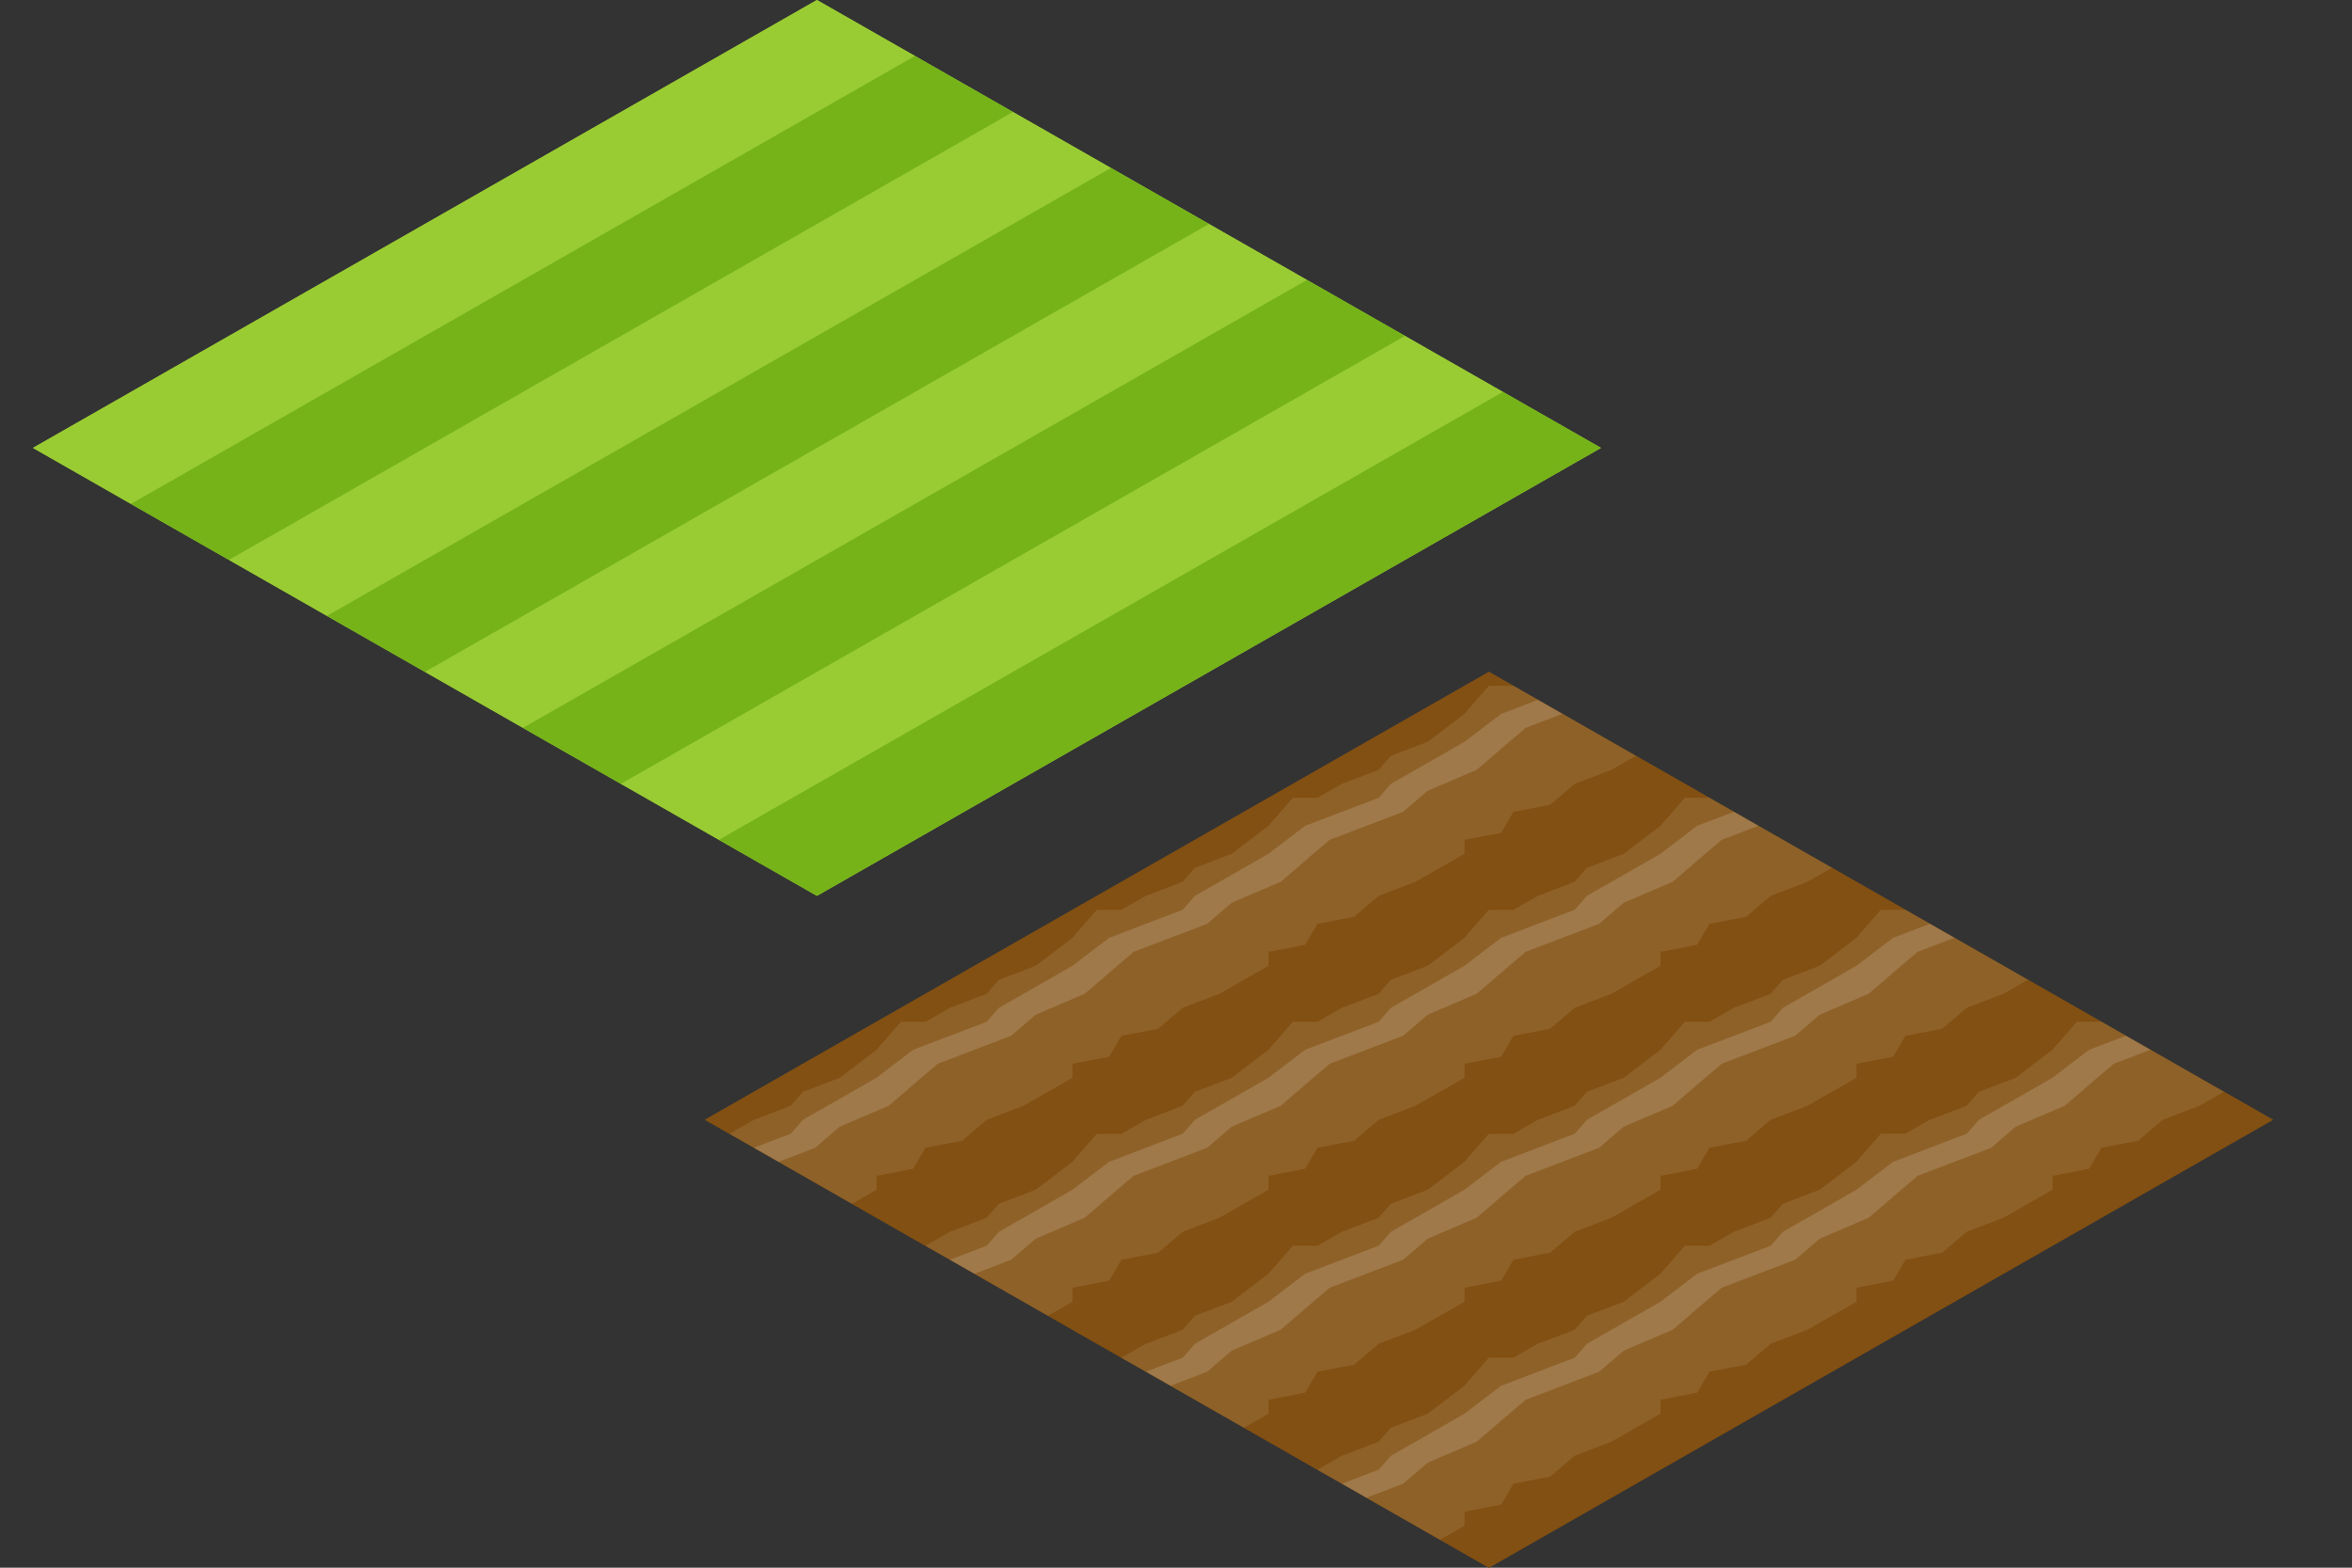
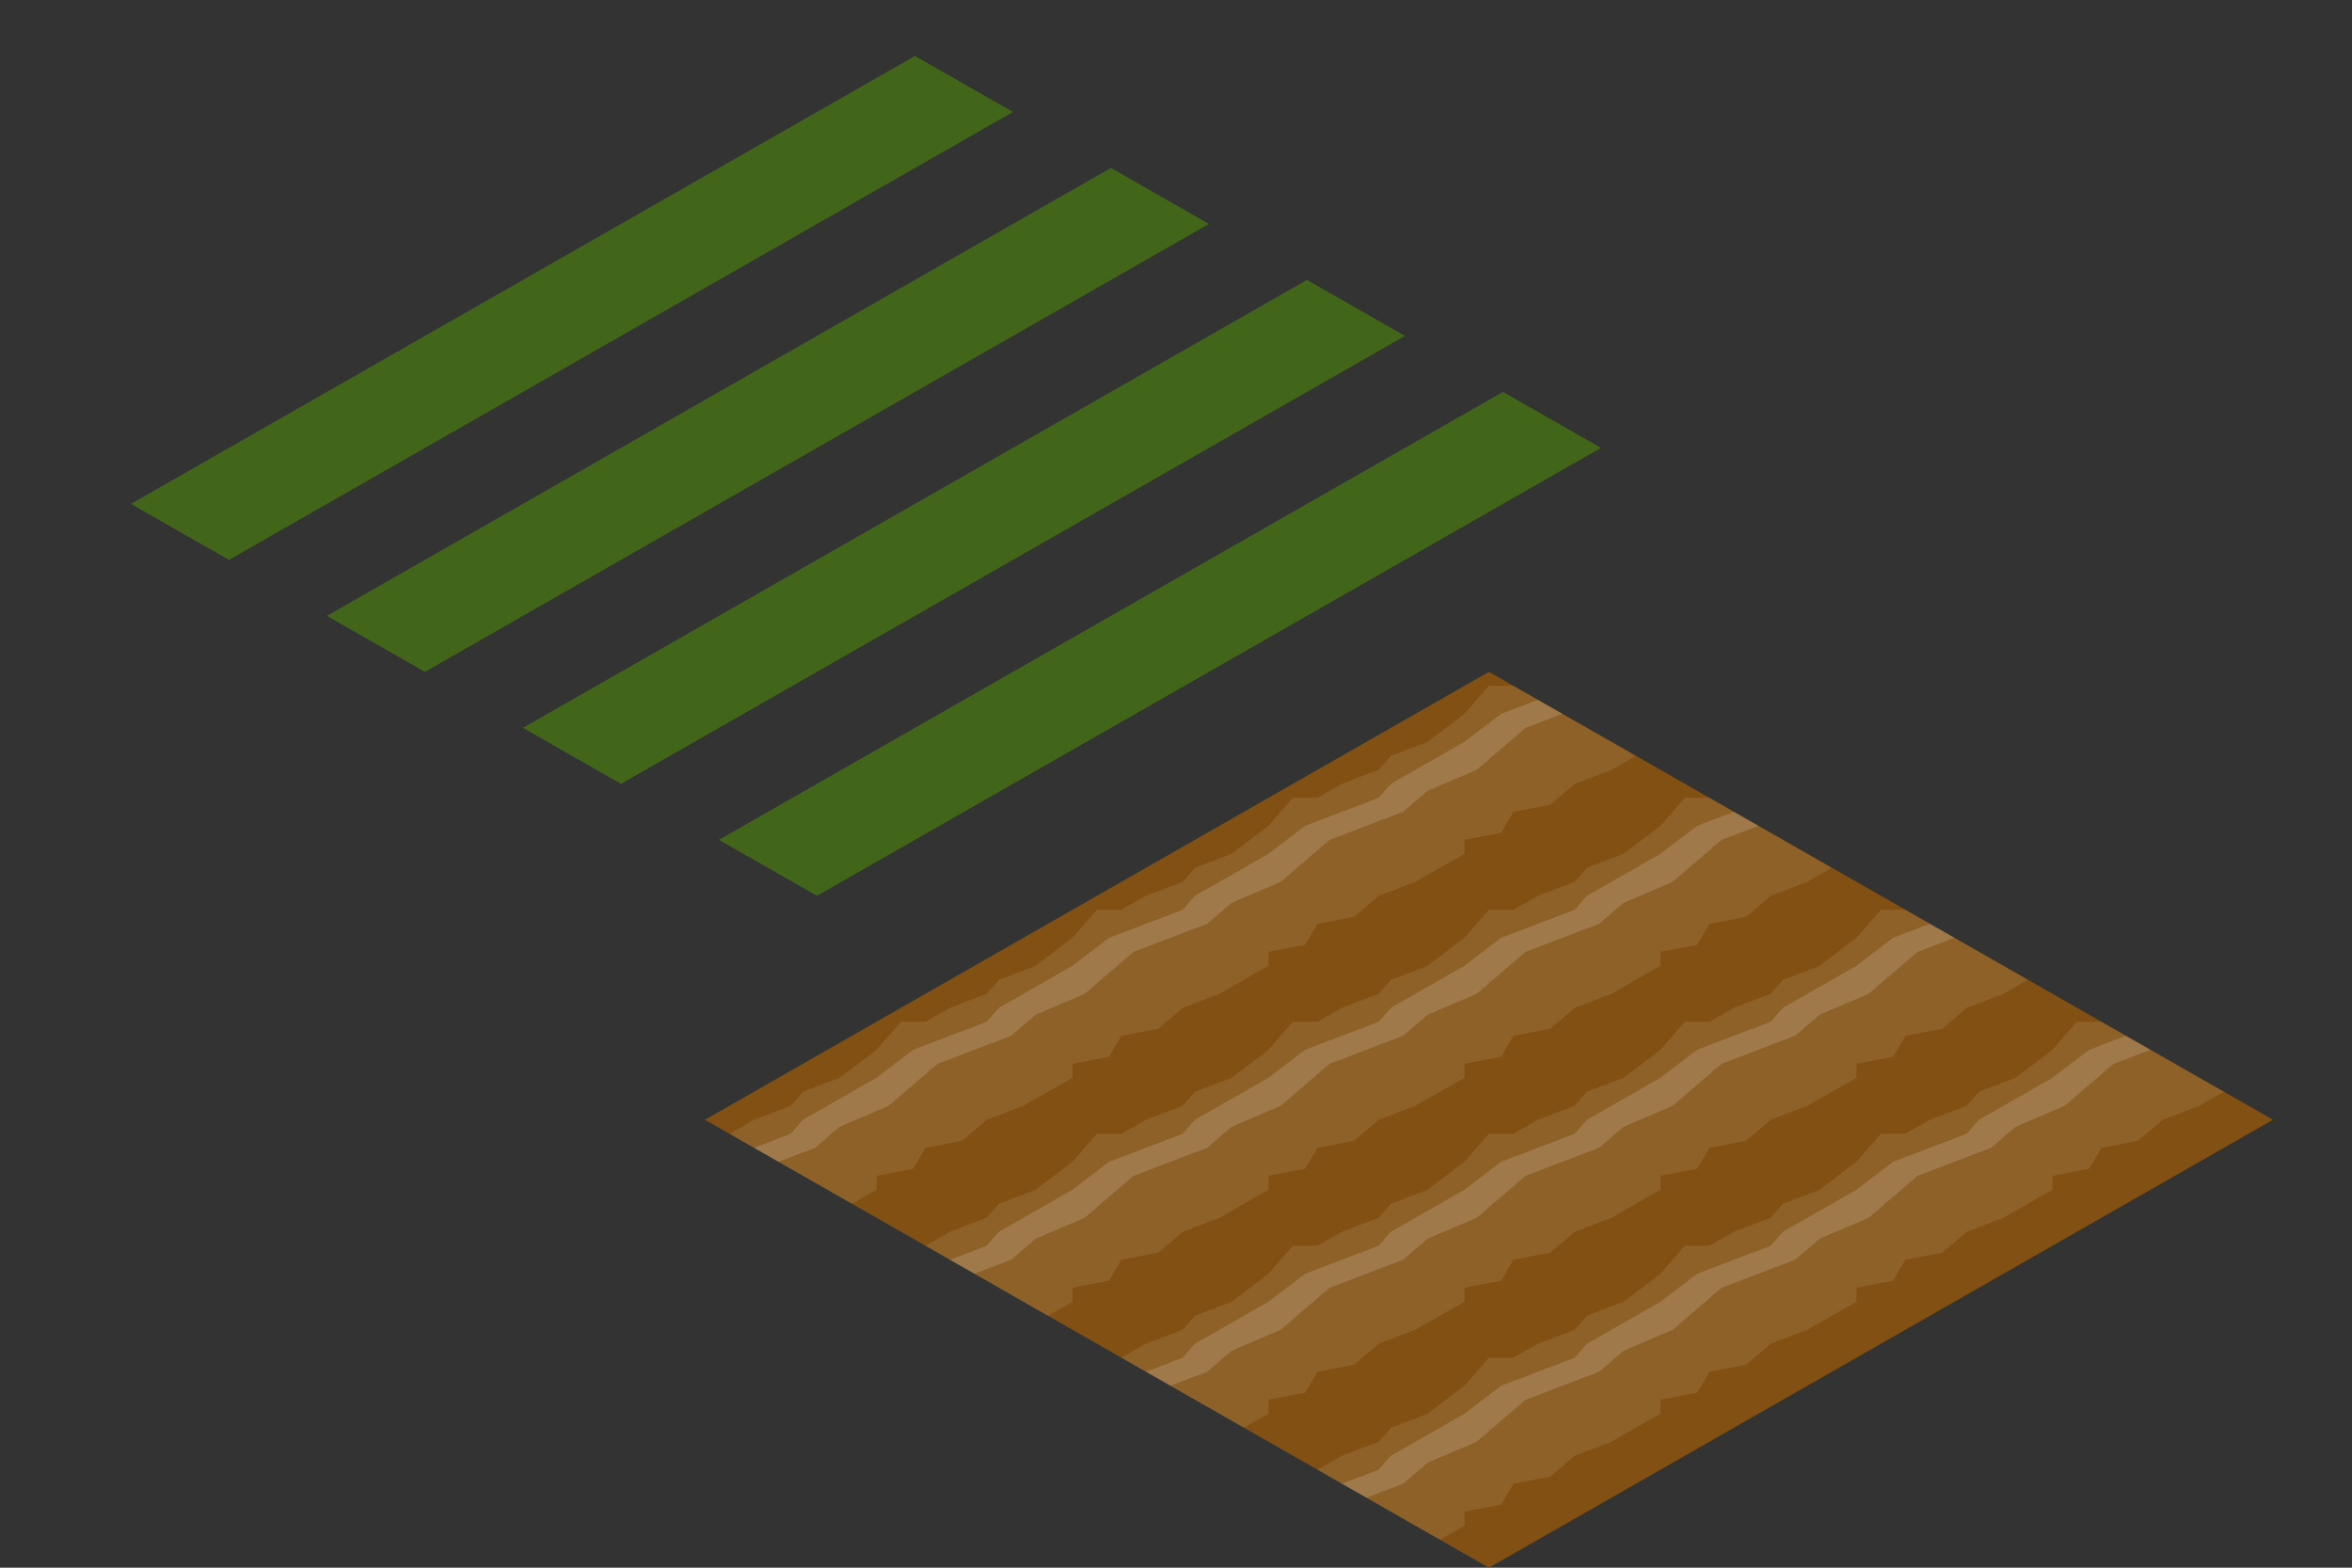
<svg xmlns="http://www.w3.org/2000/svg" width="21" height="14">
  <rect width="100%" height="100%" fill="#333333" stroke="none" />
  <g fill-rule="nonzero" fill="none">
-     <path fill="#9C3" d="m7.294 0 7 4-7 4-7-4z" />
-     <path fill="#9C3" d="m7.294 0 7 4-7 4-7-4z" />
    <path fill="#539B00" opacity=".5" d="m8.169.5.875.5-7 4-.875-.5zM9.919 1.5l.875.5-7 4-.875-.5zM11.669 2.5l.875.5-7 4-.875-.5zM13.419 3.5l.875.5-7 4-.875-.5z" />
    <g>
-       <path fill="#825012" d="m13.294 6 7 4-7 4-7-4z" />
      <path fill="#825012" d="m13.294 6 7 4-7 4-7-4z" />
      <g fill="#FFF" opacity=".1">
        <path d="M18.763 9.125h-.22l-.218.25-.328.25-.328.125-.11.125-.328.125-.218.125h-.22l-.218.25-.328.25-.328.125-.11.125-.328.125-.218.125h-.22l-.218.25-.328.25-.328.125-.11.125-.328.125-.218.125h-.22l-.218.25-.328.25-.328.125-.11.125-.328.125-.218.125 1.093.625.22-.125V13.5l.327-.063.11-.187.328-.063.219-.187.328-.125.218-.125.22-.125V12.5l.327-.063.11-.187.328-.063.219-.187.328-.125.218-.125.22-.125V11.5l.327-.063.11-.187.328-.063.219-.187.328-.125.218-.125.22-.125V10.5l.327-.063.11-.187.328-.063.219-.187.328-.125.218-.125zM8.263 10.25l.328-.063L8.81 10l.328-.125.218-.125.22-.125V9.5l.327-.063.11-.187.328-.063L10.56 9l.328-.125.218-.125.22-.125V8.5l.327-.063.11-.187.328-.063L12.31 8l.328-.125.218-.125.22-.125V7.5l.327-.063.11-.187.328-.063L14.06 7l.328-.125.218-.125-1.093-.625h-.22l-.218.25-.328.25-.328.125-.11.125-.328.125-.218.125h-.22l-.218.25-.328.25-.328.125-.11.125-.328.125-.218.125h-.22l-.218.25-.328.25-.328.125-.11.125L8.482 9l-.218.125h-.22l-.218.25-.328.25-.328.125-.11.125-.328.125-.218.125 1.093.625.22-.125V10.5l.327-.063zM10.013 11.25l.328-.063.219-.187.328-.125.218-.125.22-.125V10.5l.327-.063.11-.187.328-.063.219-.187.328-.125.218-.125.22-.125V9.5l.327-.063.11-.187.328-.063L14.06 9l.328-.125.218-.125.22-.125V8.5l.327-.063.11-.187.328-.063L15.81 8l.328-.125.218-.125-1.093-.625h-.22l-.218.25-.328.25-.328.125-.11.125-.328.125-.218.125h-.22l-.218.25-.328.25-.328.125-.11.125-.328.125-.218.125h-.22l-.218.25-.328.25-.328.125-.11.125-.328.125-.218.125h-.22l-.218.25-.328.25-.328.125-.11.125-.328.125-.218.125 1.093.625.22-.125V11.5l.327-.063zM11.763 12.25l.328-.063.219-.187.328-.125.218-.125.22-.125V11.5l.327-.063.11-.187.328-.063.219-.187.328-.125.218-.125.22-.125V10.5l.327-.063.11-.187.328-.063.219-.187.328-.125.218-.125.22-.125V9.5l.327-.063.11-.187.328-.063L17.56 9l.328-.125.218-.125-1.093-.625h-.22l-.218.25-.328.25-.328.125-.11.125-.328.125-.218.125h-.22l-.218.25-.328.25-.328.125-.11.125-.328.125-.218.125h-.22l-.218.25-.328.25-.328.125-.11.125-.328.125-.218.125h-.22l-.218.25-.328.25-.328.125-.11.125-.328.125-.218.125 1.093.625.22-.125V12.5l.327-.063z" />
      </g>
      <g fill="#FFF" opacity=".15">
        <path d="m18.981 9.25-.328.125-.328.25-.328.188-.328.187-.11.125-.328.125-.328.125-.328.25-.328.188-.328.187-.11.125-.328.125-.328.125-.328.25-.328.188-.328.187-.11.125-.328.125-.328.125-.328.25-.328.188-.328.187-.11.125-.328.125.22.125.327-.125.219-.188.438-.187.218-.188.219-.187.328-.125.328-.125.219-.188.438-.187.218-.188.219-.187.328-.125.328-.125.219-.188.438-.187.218-.188.219-.187.328-.125.328-.125.219-.188.438-.187.218-.188.219-.187.328-.125zM9.028 9.25l.219-.188.438-.187.218-.188.219-.187.328-.125.328-.125.219-.188.438-.187.218-.188.219-.187.328-.125.328-.125.219-.188.438-.187.218-.188.219-.187.328-.125-.219-.125-.328.125-.328.25-.328.188-.328.187-.11.125-.328.125-.328.125-.328.25-.328.188-.328.187-.11.125-.328.125-.328.125-.328.25-.328.188L8.919 9l-.11.125-.328.125-.328.125-.328.25-.328.188-.328.187-.11.125-.328.125.22.125.327-.125.219-.188.438-.187.218-.188.219-.187.328-.125zM10.778 10.25l.219-.188.438-.187.218-.188.219-.187.328-.125.328-.125.219-.188.438-.187.218-.188.219-.187.328-.125.328-.125.219-.188.438-.187.218-.188.219-.187.328-.125-.219-.125-.328.125-.328.25-.328.188-.328.187-.11.125-.328.125-.328.125-.328.25-.328.188-.328.187-.11.125-.328.125-.328.125-.328.25-.328.188-.328.187-.11.125-.328.125-.328.125-.328.25-.328.188-.328.187-.11.125-.328.125.22.125.327-.125.219-.188.438-.187.218-.188.219-.187.328-.125zM12.528 11.25l.219-.188.438-.187.218-.188.219-.187.328-.125.328-.125.219-.188.438-.187.218-.188.219-.187.328-.125.328-.125.219-.188.438-.187.218-.188.219-.187.328-.125-.219-.125-.328.125-.328.25-.328.188-.328.187-.11.125-.328.125-.328.125-.328.25-.328.188-.328.187-.11.125-.328.125-.328.125-.328.25-.328.188-.328.187-.11.125-.328.125-.328.125-.328.25-.328.188-.328.187-.11.125-.328.125.22.125.327-.125.219-.188.438-.187.218-.188.219-.187.328-.125z" />
      </g>
    </g>
  </g>
</svg>